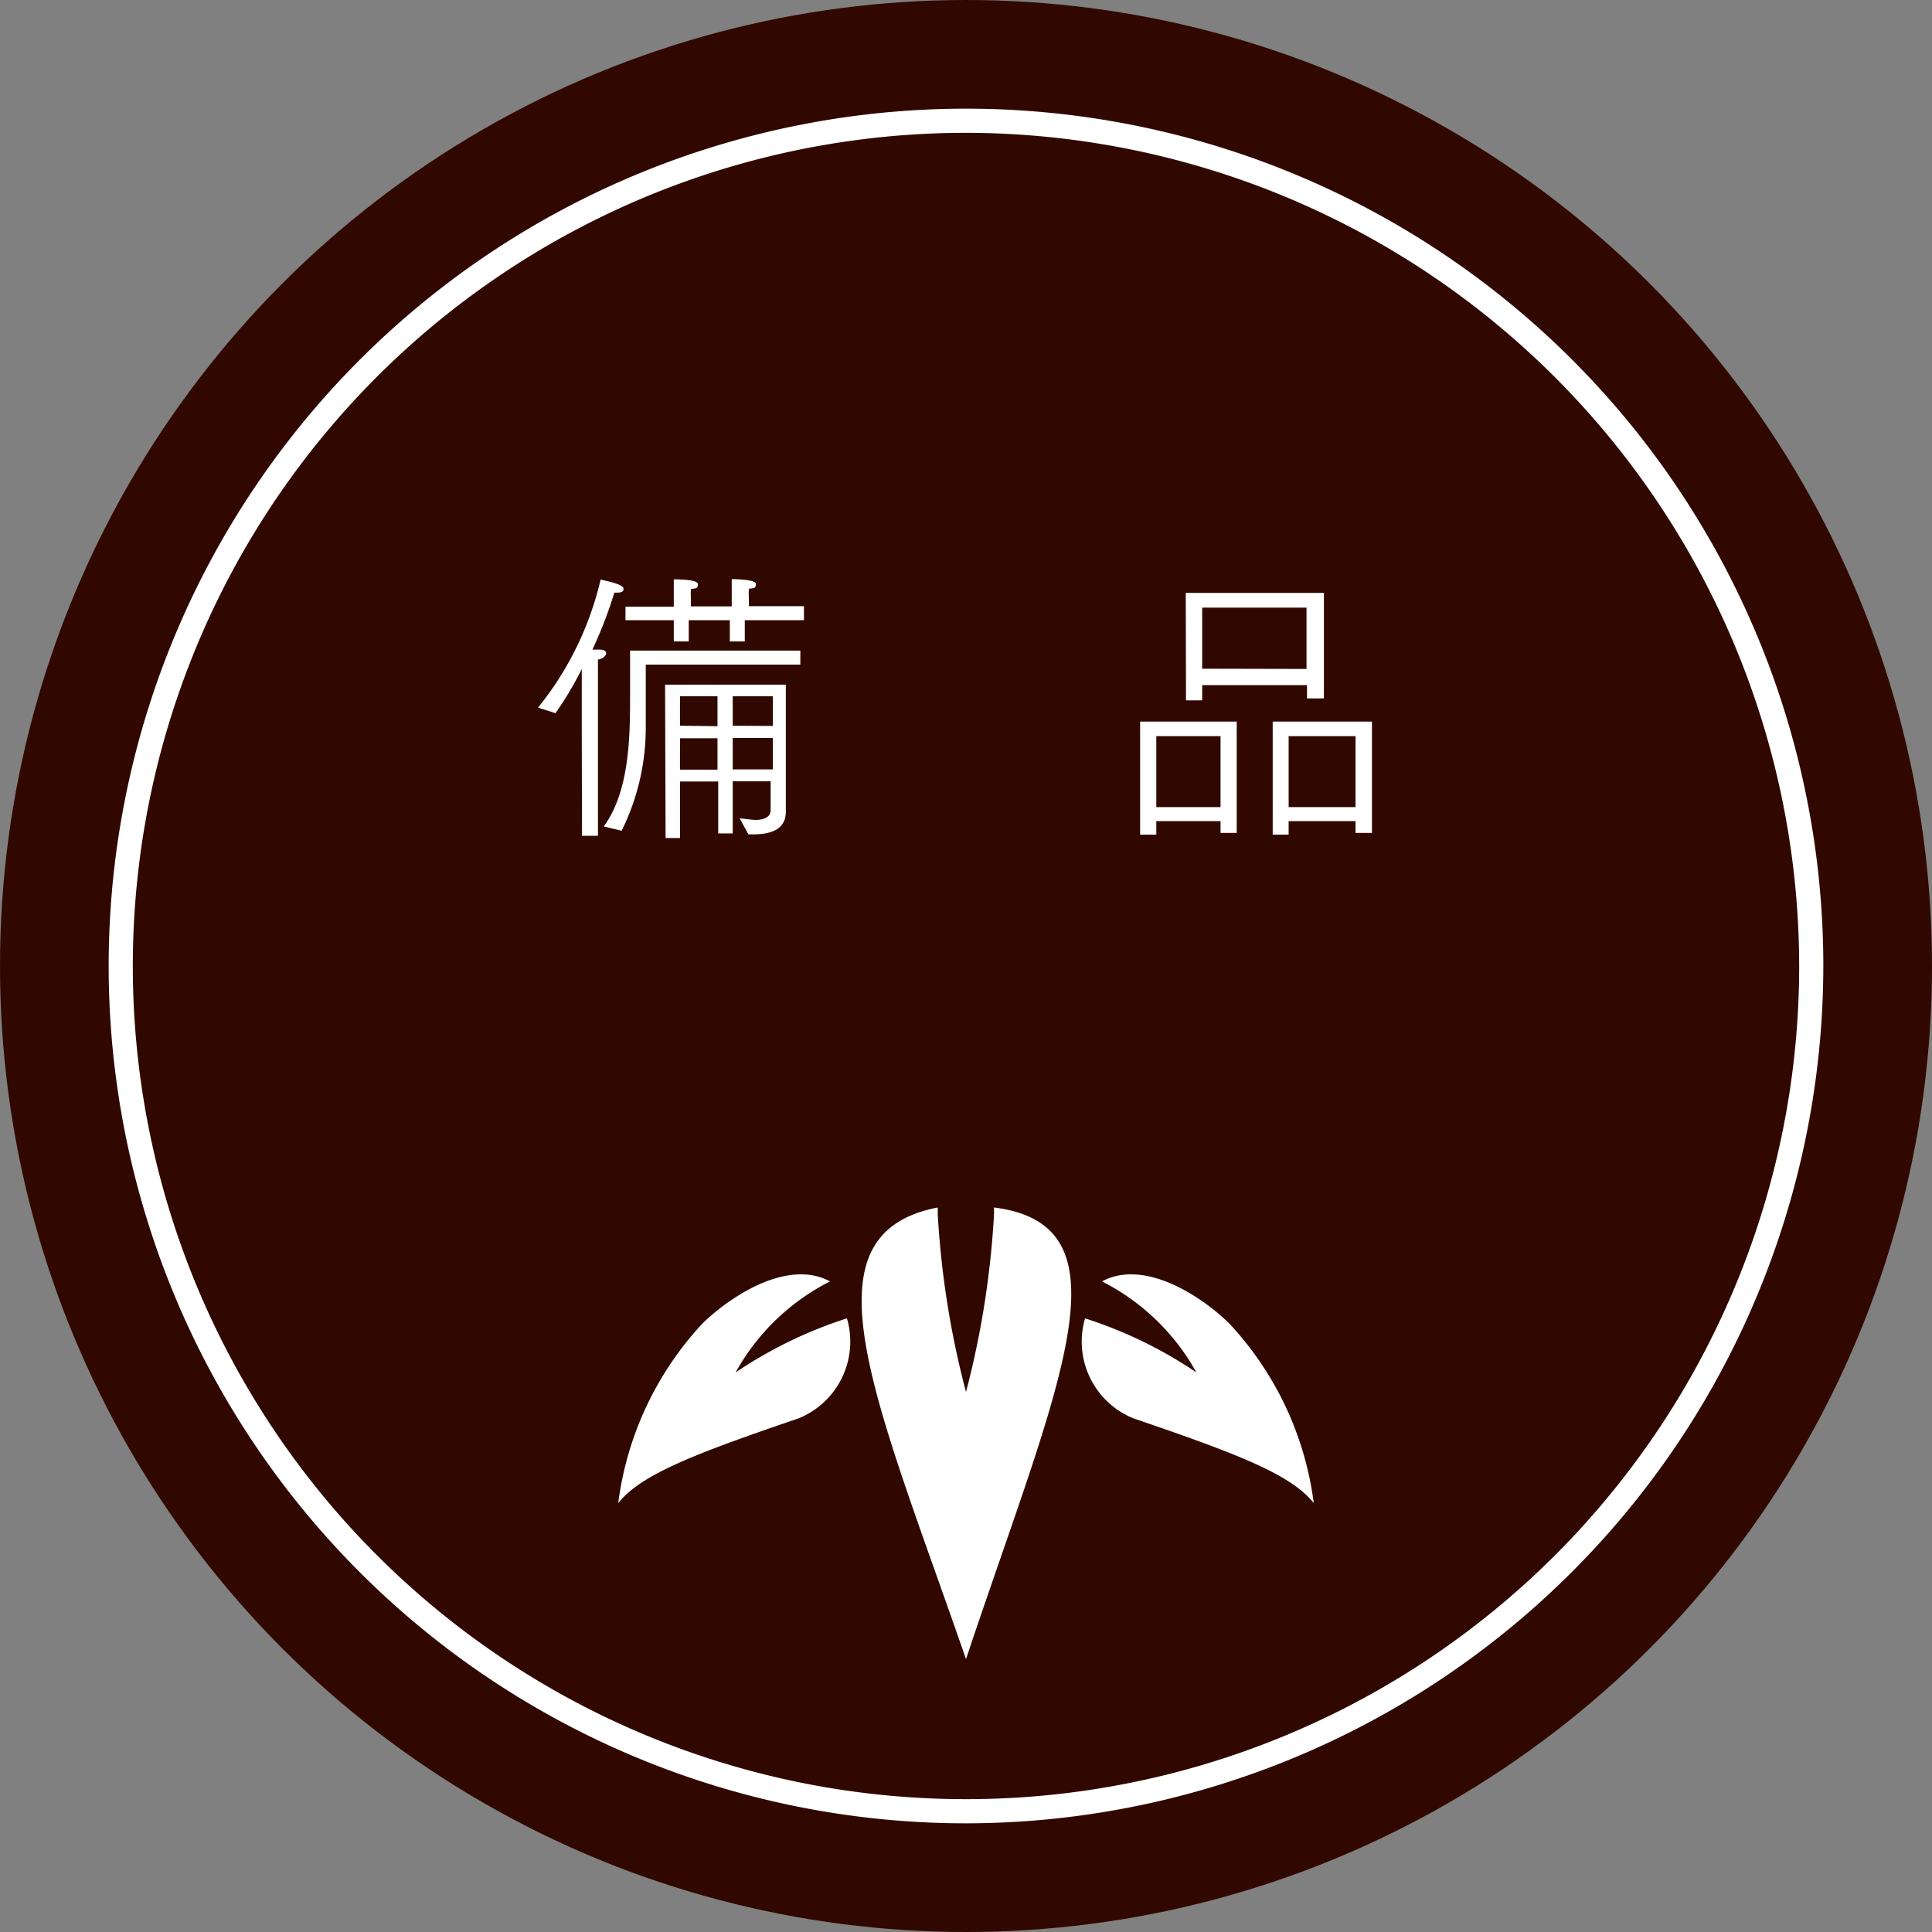
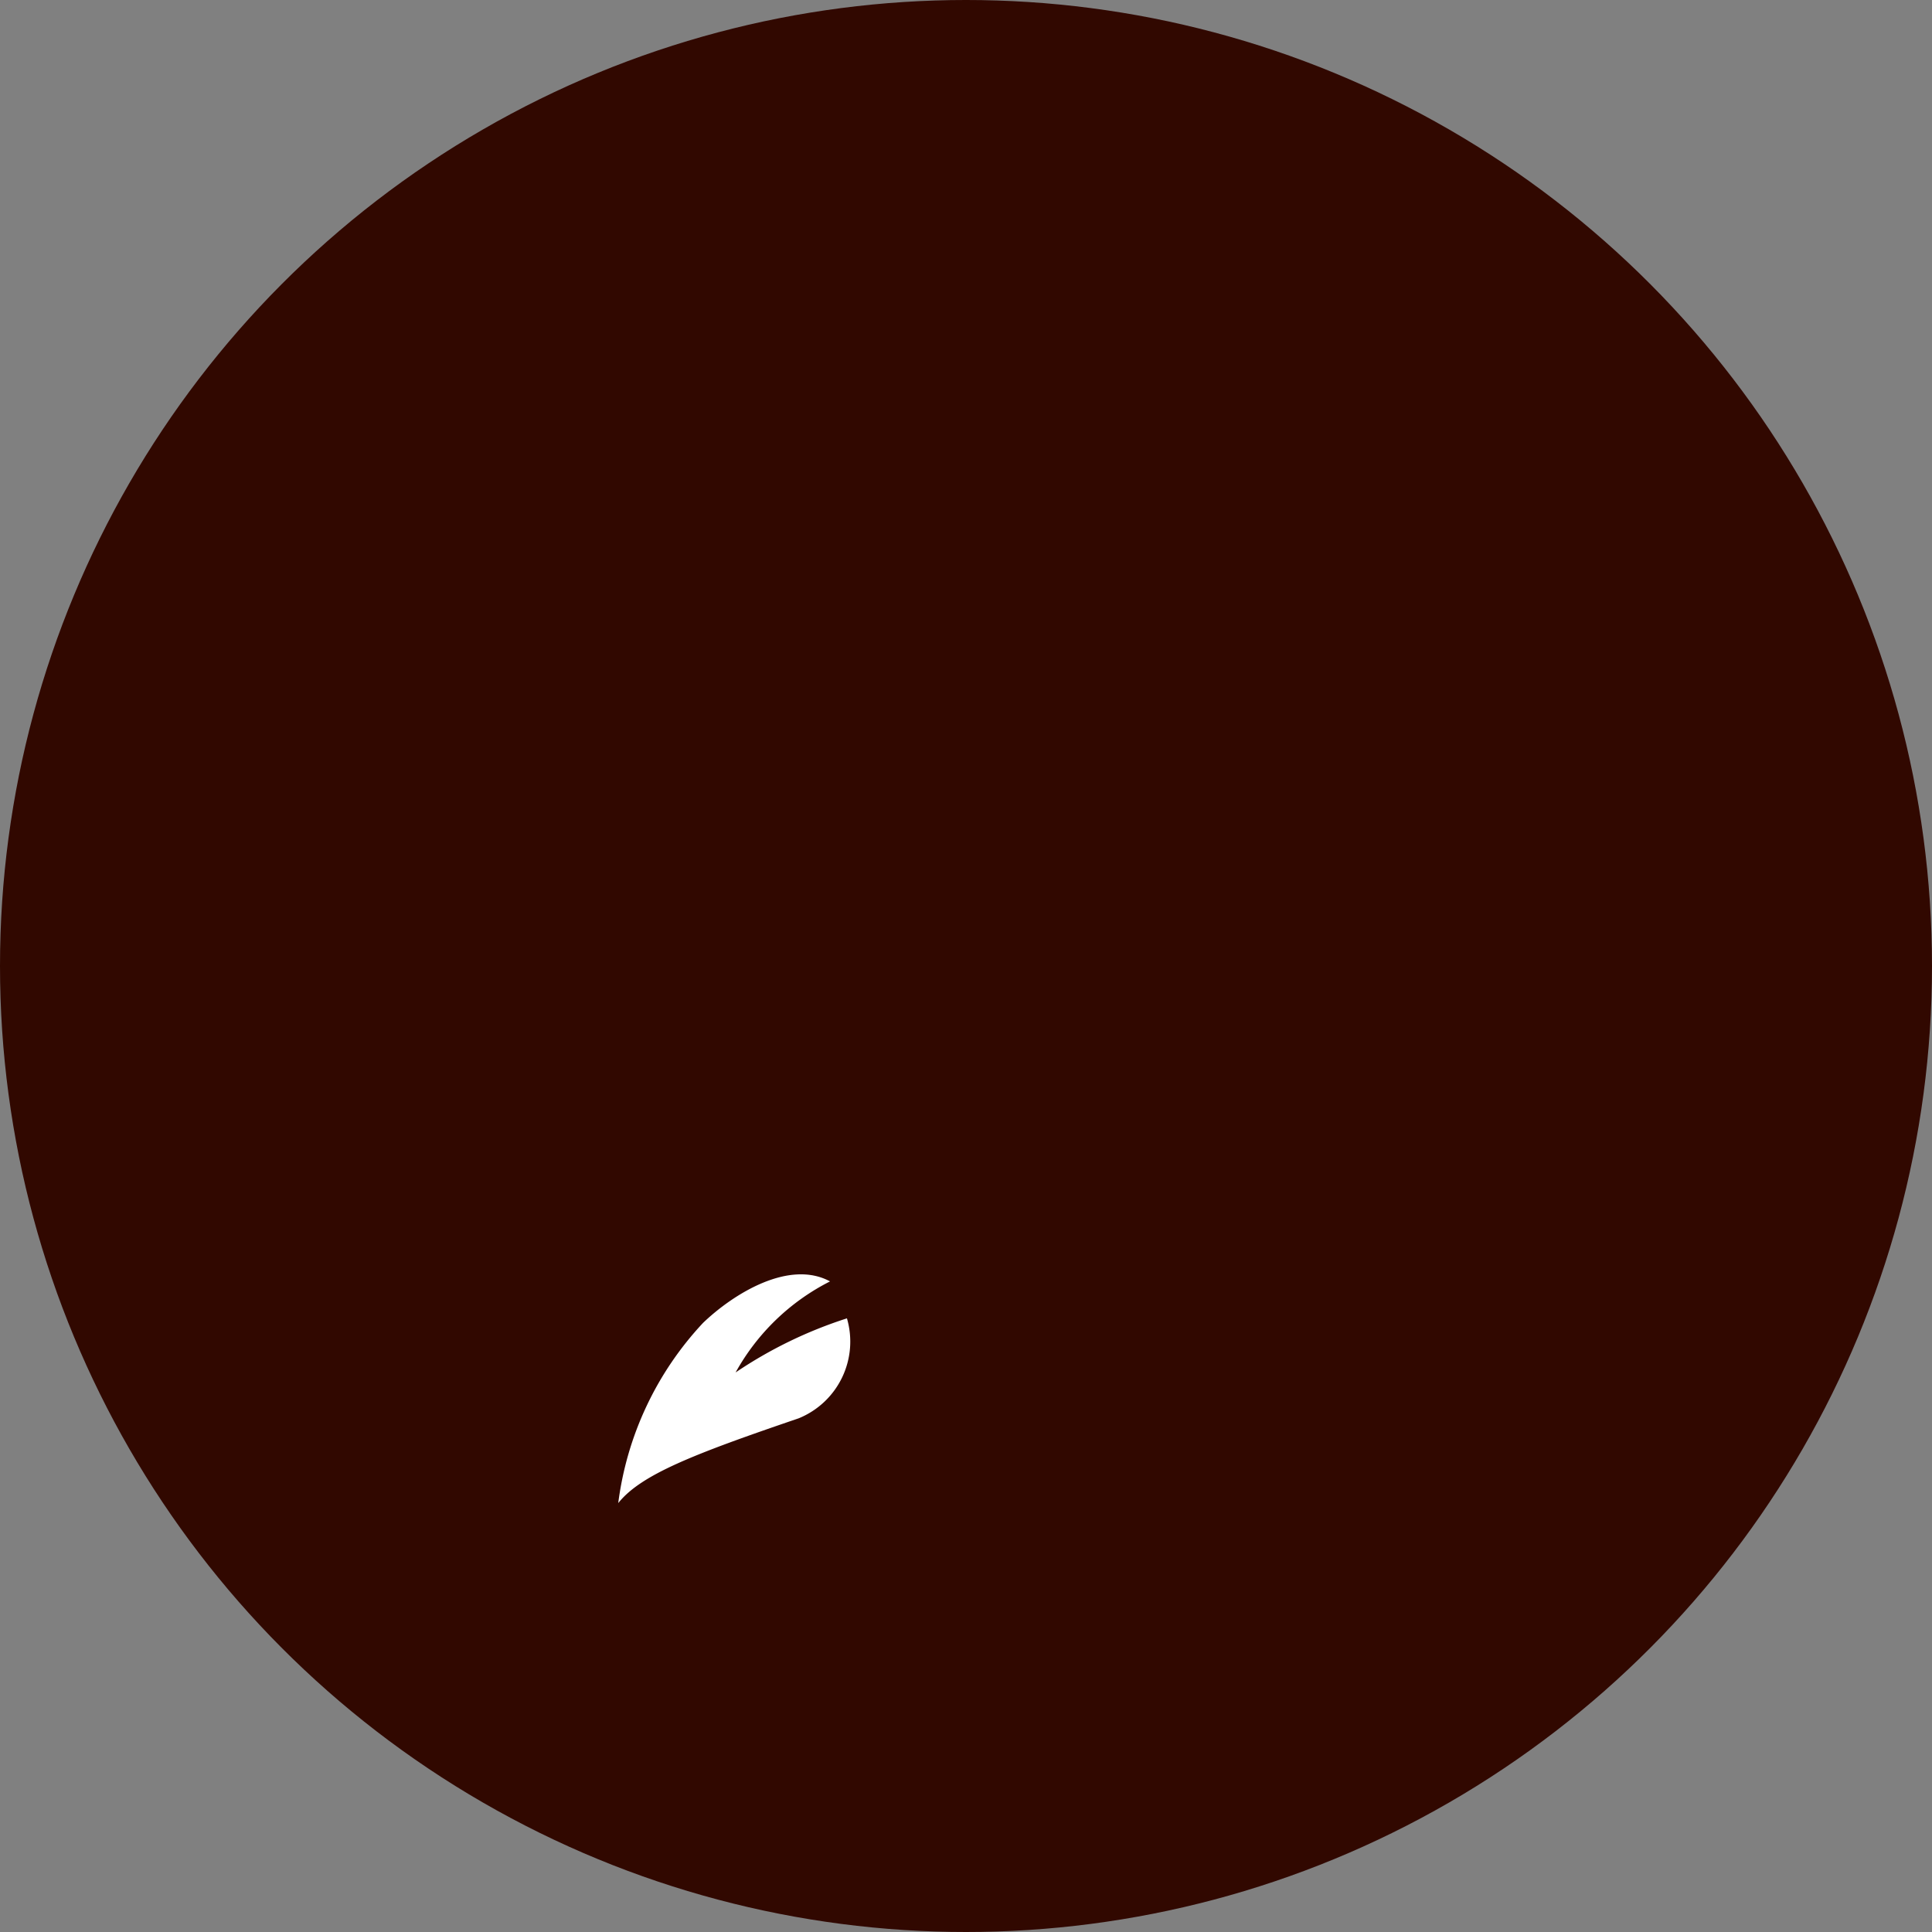
<svg xmlns="http://www.w3.org/2000/svg" viewBox="0 0 80 80">
  <rect x="0" y="0" width="80" height="80" fill="#808080" stroke="none" />
  <defs>
    <style>.cls-1{fill:#310800;}.cls-2{fill:#fff;}</style>
  </defs>
  <title>アセット 5</title>
  <g id="レイヤー_2" data-name="レイヤー 2">
    <g id="客室詳細">
      <circle class="cls-1" cx="40" cy="40" r="40" />
-       <path class="cls-2" d="M40,75.5A35.5,35.5,0,1,1,75.5,40,35.54,35.54,0,0,1,40,75.5Zm0-70A34.5,34.5,0,1,0,74.5,40,34.54,34.54,0,0,0,40,5.5Z" />
-       <path class="cls-2" d="M24.09,30.36l0-2.66A13.5,13.5,0,0,1,23,29.53l-.72-.23A13.2,13.2,0,0,0,24.87,24c.6.13.95.24.95.38s-.12.16-.31.16h-.07a18.27,18.27,0,0,1-.91,2.36l.32,0c.18,0,.25.08.25.16s-.13.22-.34.25c0,.11,0,.68,0,.68l0,6.62h-.66ZM25,34.22c1.07-1.45,1.09-3.75,1.09-5.36,0-.66,0-1.39,0-1.92h7.05v.58h-6.4v2.61a9.62,9.62,0,0,1-1,4.27Zm.9-9.1h2v-.41s0-.42,0-.72c.17,0,1,0,1,.2s-.1.17-.29.2a3.08,3.08,0,0,0,0,.4v.32h1.69v-.41s0-.42,0-.72c0,0,1,0,1,.2s-.1.17-.29.2a3.08,3.08,0,0,0,0,.4v.32h2.28v.58H30.84v.88h-.62v-.88H28.52v.88H27.9v-.88h-2Zm1.64,3.23h5v3.93l0,1.33h0c0,.8-.73.94-1.37.94h-.18l-.36-.66c.16,0,.43.06.67.06s.61-.07.61-.4v-1.2H30.34v2.16h-.6V32.36H28.16V34.7h-.6Zm2.17,1.72V28.83H28.16v1.22Zm0,1.8v-1.3H28.16v1.3ZM32,30.06V28.83H30.34v1.22Zm0,1.8v-1.3H30.34v1.3Z" />
-       <path class="cls-2" d="M47.21,29.88h4v4.61h-.67V34H47.88v.56h-.67Zm3.33,3.54V30.48H47.88v2.94Zm-1.44-8.87h5.72v4.37h-.7v-.55H49.78V29h-.67Zm5,3.15V25.16H49.78v2.53ZM52.7,29.88h4.11v4.61h-.68V34H53.36v.56H52.7Zm3.43,3.54V30.48H53.36v2.94Z" />
-       <path class="cls-2" d="M41.16,50v.28A37,37,0,0,1,40,57.64a36.94,36.94,0,0,1-1.17-7.36V50c-5.74,1.11-2.59,7.85,1.17,18.7C43.76,57.43,47,50.73,41.16,50Z" />
-       <path class="cls-2" d="M45.63,53.06a9.24,9.24,0,0,1,3.91,3.77,18.08,18.08,0,0,0-4.61-2.24,3.43,3.43,0,0,0,2,4.14c4.37,1.49,6.53,2.33,7.47,3.51a13.4,13.4,0,0,0-3.52-7.46C49.64,53.58,47.33,52.14,45.63,53.06Z" />
      <path class="cls-2" d="M34.37,53.06a9.23,9.23,0,0,0-3.91,3.77,18.08,18.08,0,0,1,4.61-2.24,3.43,3.43,0,0,1-2,4.14c-4.37,1.49-6.53,2.33-7.47,3.51a13.41,13.41,0,0,1,3.51-7.46C30.36,53.58,32.67,52.14,34.37,53.06Z" />
    </g>
  </g>
</svg>